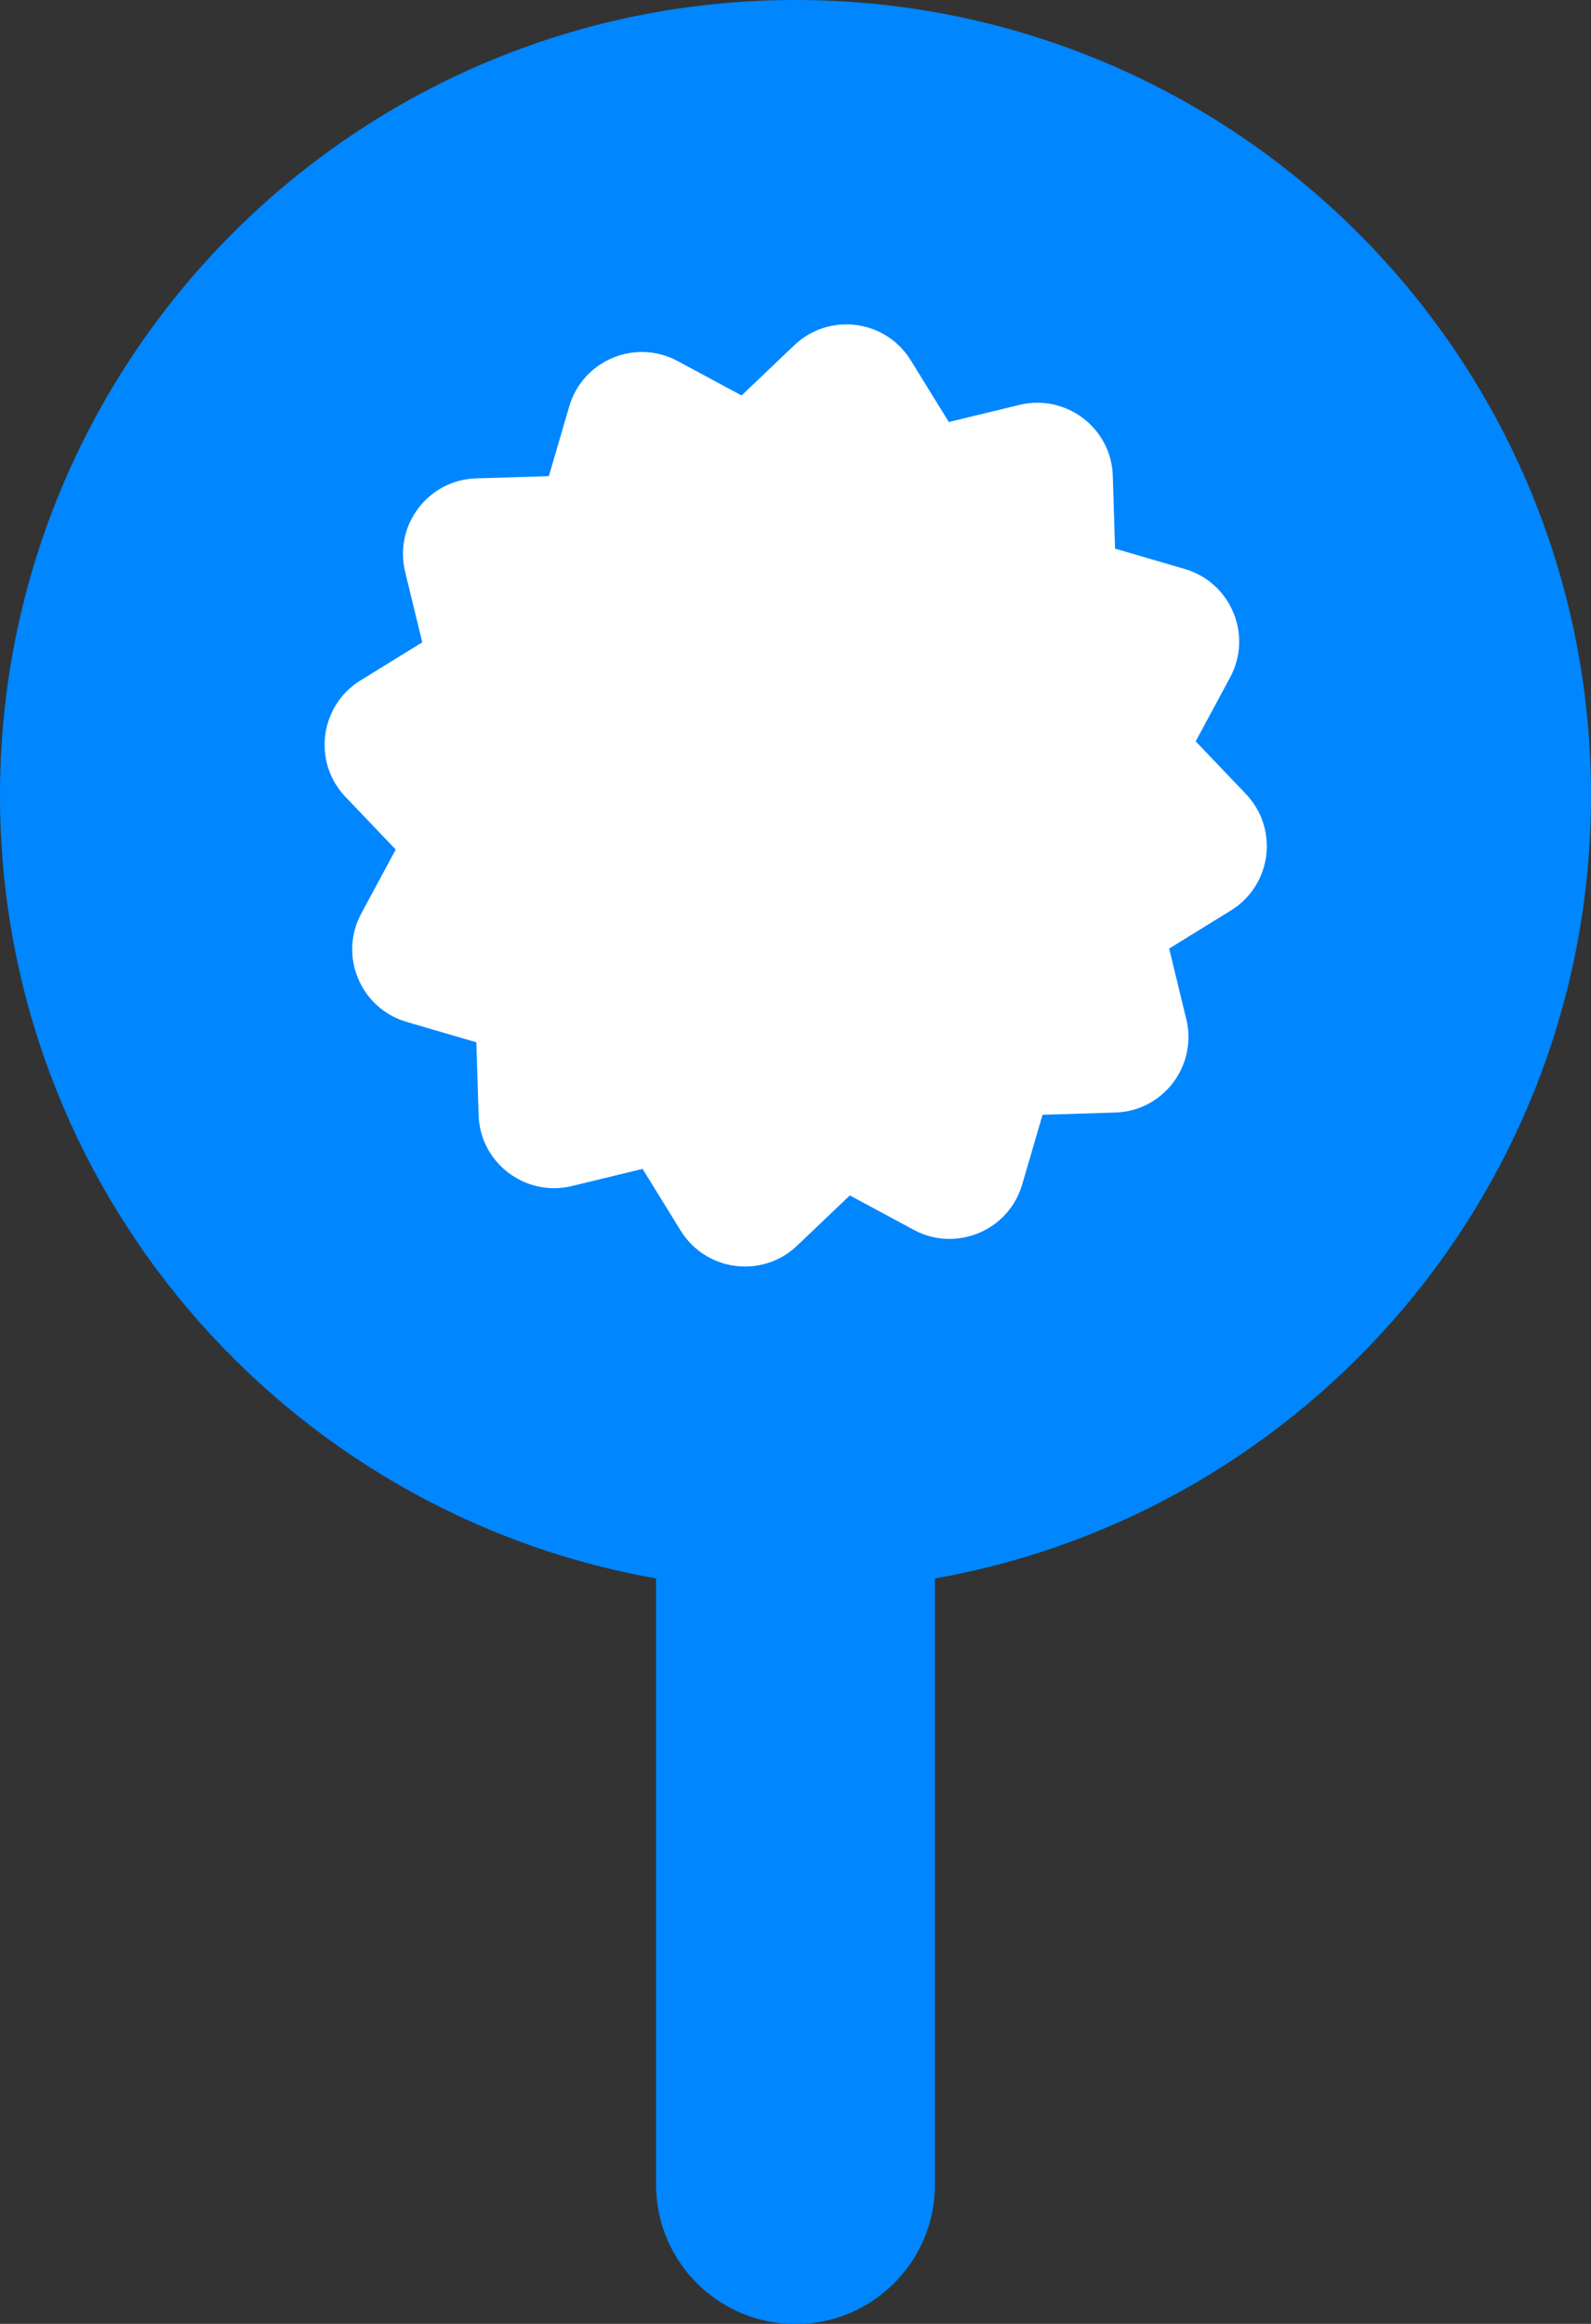
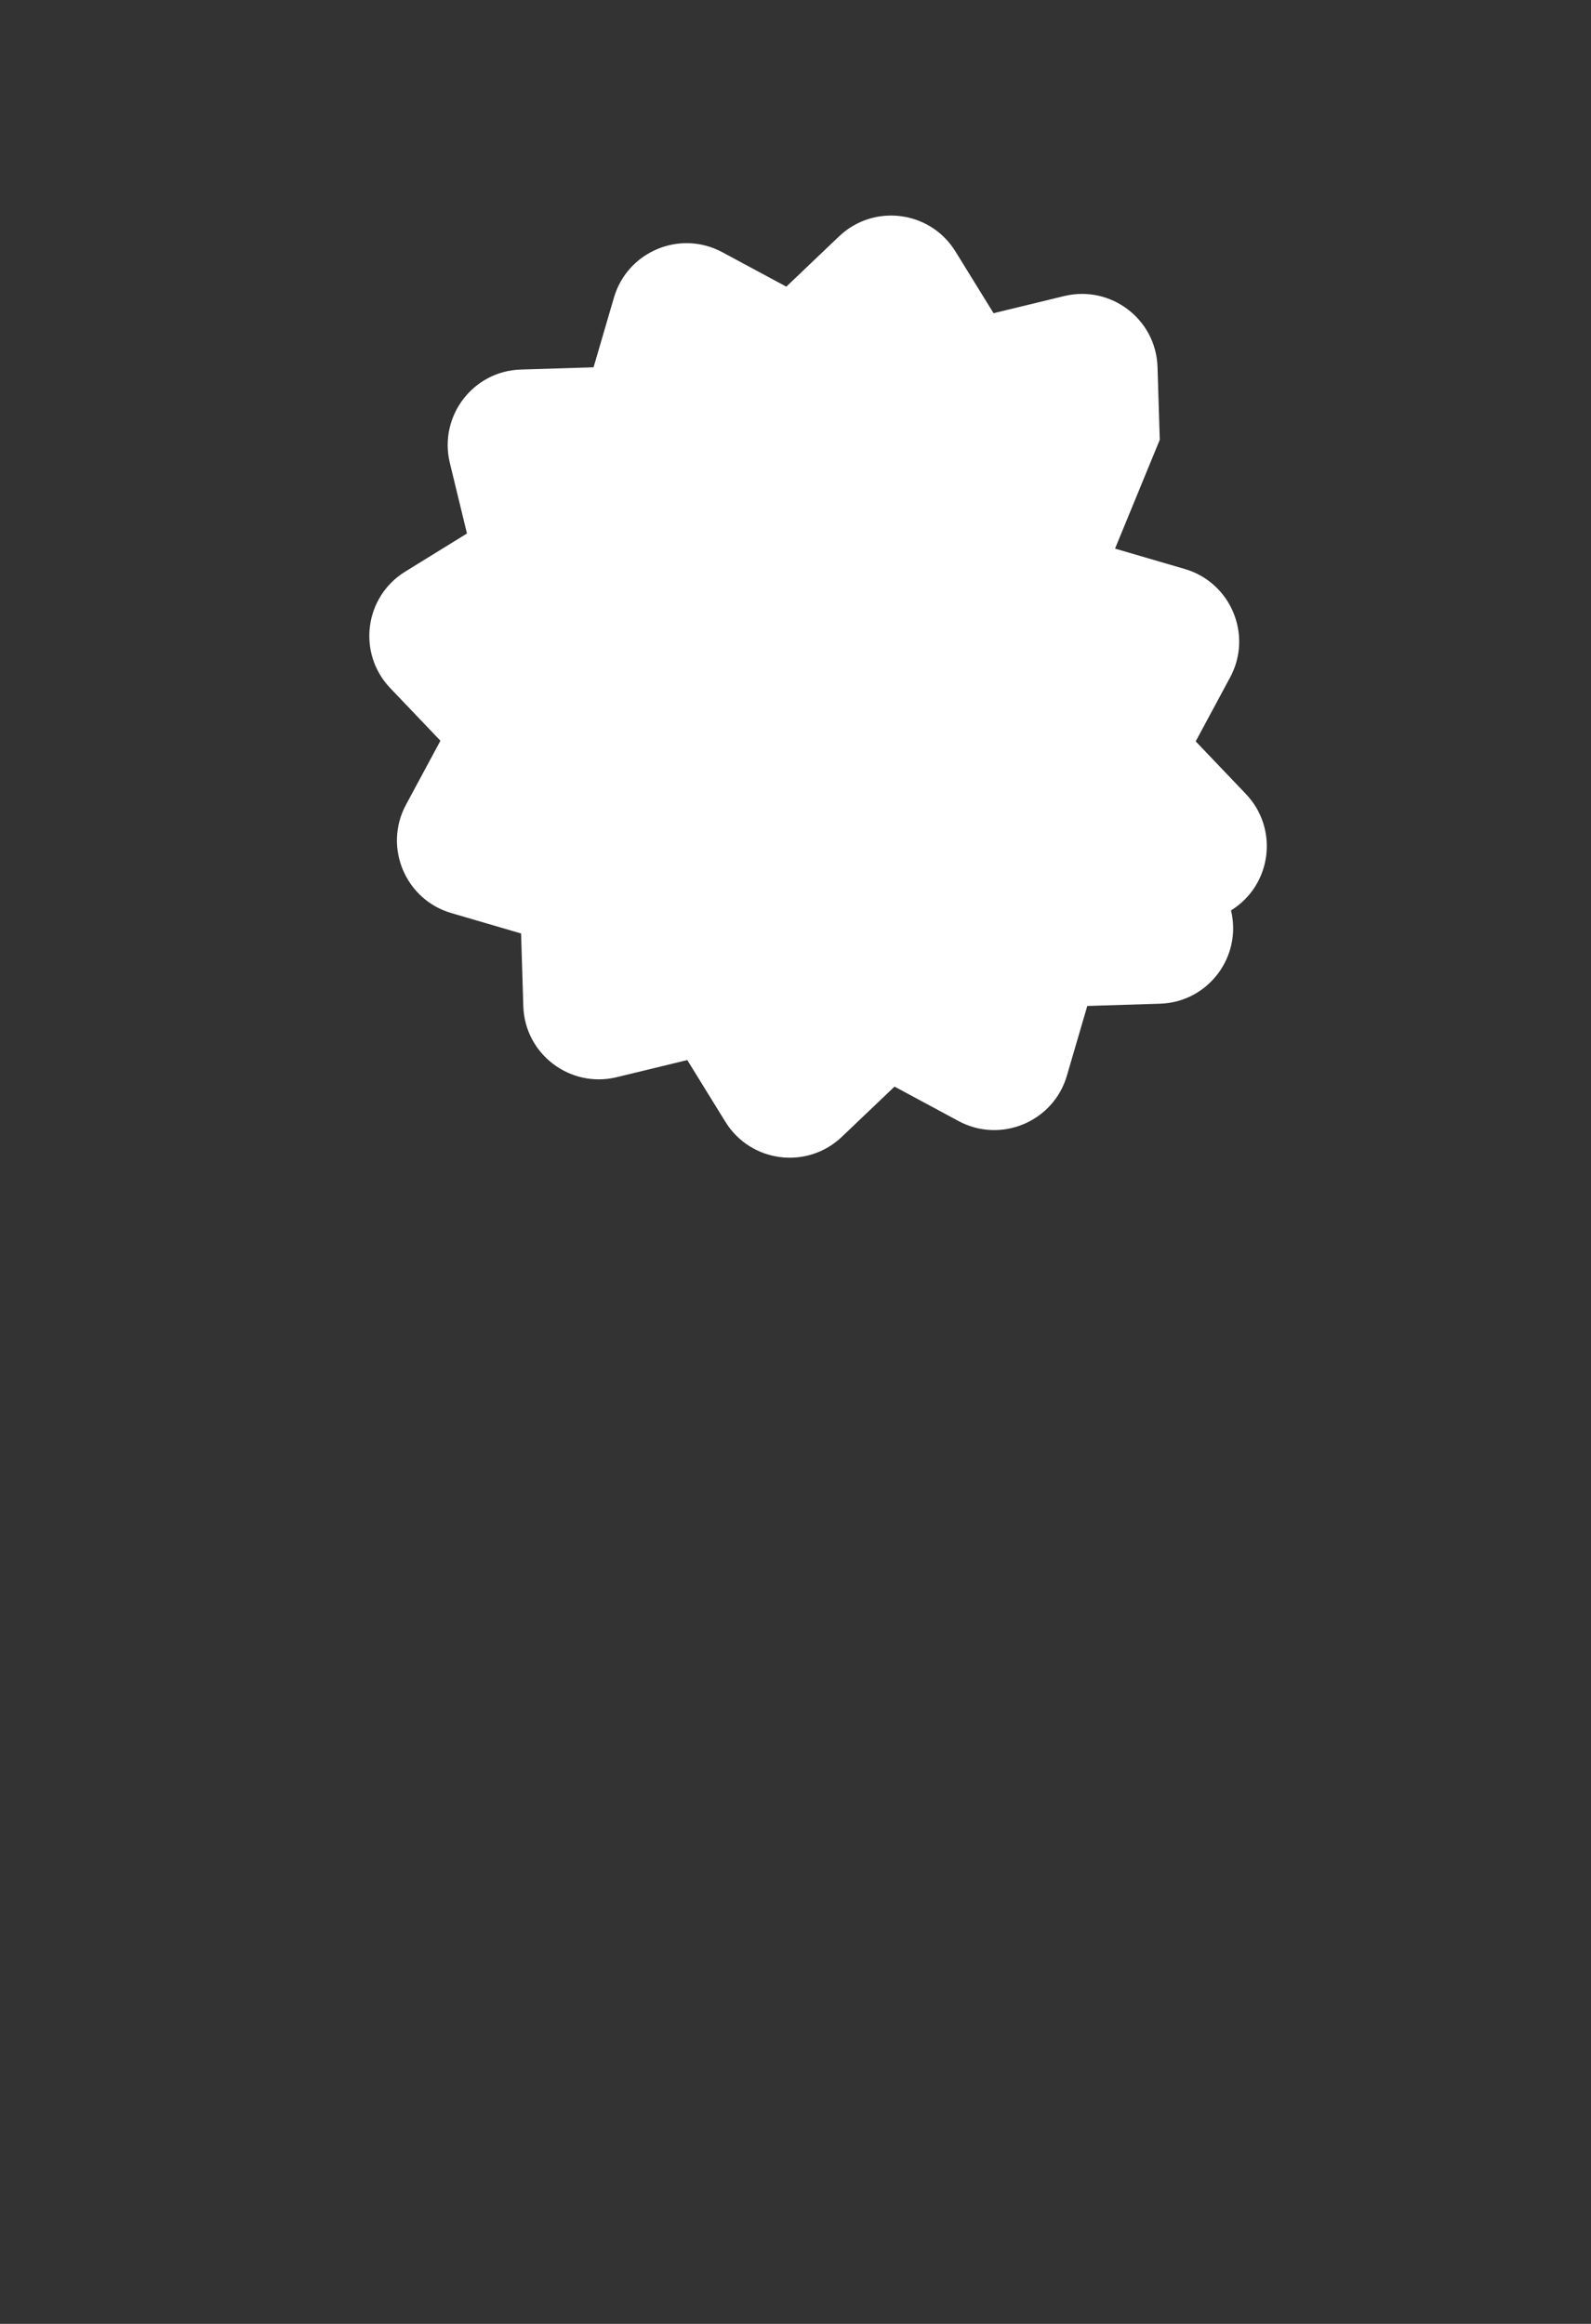
<svg xmlns="http://www.w3.org/2000/svg" id="Capa_2" data-name="Capa 2" viewBox="0 0 77.92 113.82">
  <rect x="0" y="0" width="77.92" height="113.82" fill="#333333" stroke="none" />
  <defs>
    <style>
      .cls-1 {
        fill: #fff;
      }

      .cls-2 {
        fill: #0086ff;
      }
    </style>
  </defs>
  <g id="svg2">
    <g>
-       <path class="cls-2" d="M77.92,38.96C77.92,17.44,60.48,0,38.96,0S0,17.44,0,38.96c0,19.19,13.87,35.12,32.13,38.35v29.69c0,3.77,3.06,6.83,6.83,6.83s6.83-3.06,6.83-6.83v-29.69c18.26-3.23,32.13-19.16,32.13-38.35Z" />
-       <path class="cls-1" d="M54.61,26.87l3.42,1c2.25.66,3.33,3.23,2.22,5.3l-1.69,3.14,2.46,2.58c1.62,1.7,1.27,4.46-.73,5.7l-3.03,1.87.84,3.46c.55,2.28-1.13,4.5-3.48,4.57l-3.56.11-1,3.42c-.66,2.25-3.23,3.33-5.3,2.22l-3.14-1.69-2.58,2.46c-1.7,1.62-4.46,1.27-5.7-.73l-1.87-3.03-3.46.84c-2.28.55-4.5-1.13-4.57-3.48l-.11-3.56-3.42-1c-2.25-.66-3.33-3.23-2.22-5.3l1.69-3.14-2.46-2.58c-1.62-1.7-1.27-4.46.73-5.7l3.03-1.87-.84-3.46c-.55-2.28,1.13-4.5,3.48-4.57l3.56-.11,1-3.42c.66-2.25,3.23-3.33,5.3-2.22l3.14,1.69,2.58-2.46c1.7-1.62,4.46-1.27,5.7.73l1.87,3.03,3.46-.84c2.28-.55,4.5,1.13,4.57,3.48l.11,3.56Z" />
+       <path class="cls-1" d="M54.61,26.87l3.42,1c2.25.66,3.33,3.23,2.22,5.3l-1.69,3.14,2.46,2.58c1.62,1.7,1.27,4.46-.73,5.7c.55,2.28-1.13,4.5-3.48,4.57l-3.56.11-1,3.42c-.66,2.25-3.23,3.33-5.3,2.22l-3.14-1.69-2.58,2.46c-1.7,1.62-4.46,1.27-5.7-.73l-1.87-3.03-3.46.84c-2.28.55-4.5-1.13-4.57-3.48l-.11-3.56-3.42-1c-2.25-.66-3.33-3.23-2.22-5.3l1.69-3.14-2.46-2.58c-1.62-1.7-1.27-4.46.73-5.7l3.03-1.87-.84-3.46c-.55-2.28,1.13-4.5,3.48-4.57l3.56-.11,1-3.42c.66-2.25,3.23-3.33,5.3-2.22l3.14,1.69,2.58-2.46c1.7-1.62,4.46-1.27,5.7.73l1.87,3.03,3.46-.84c2.28-.55,4.5,1.13,4.57,3.48l.11,3.56Z" />
    </g>
  </g>
</svg>